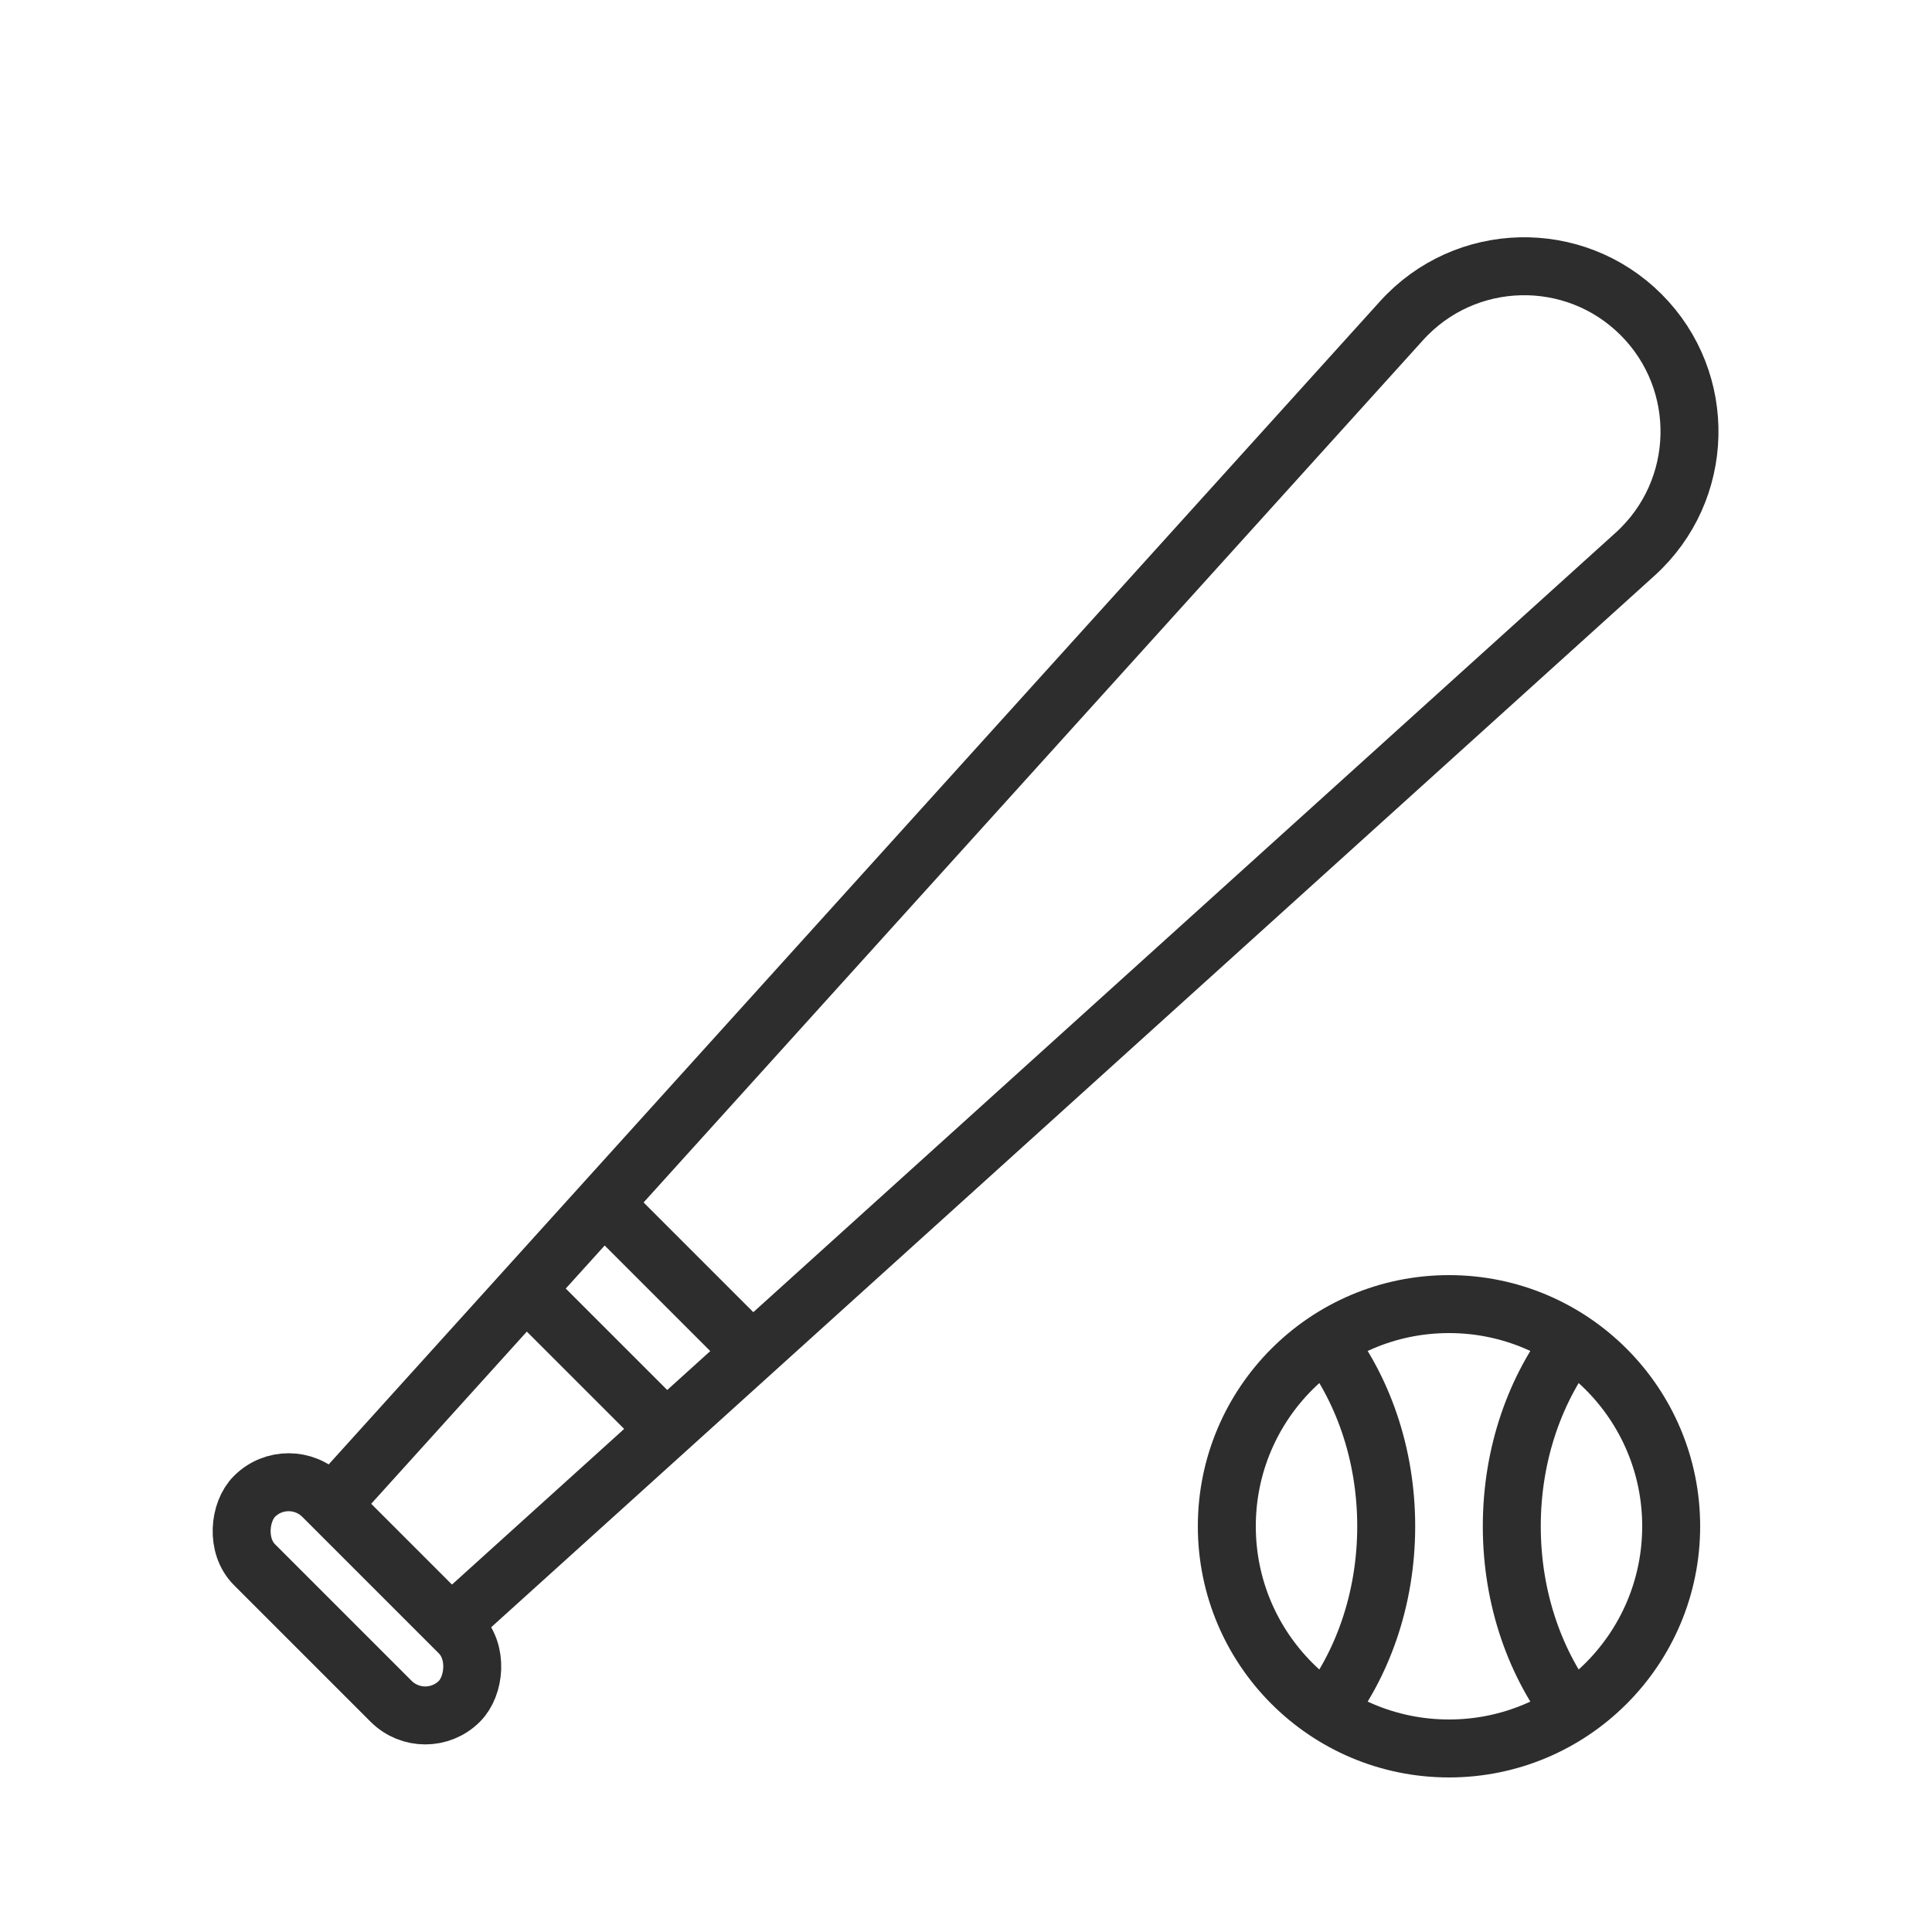
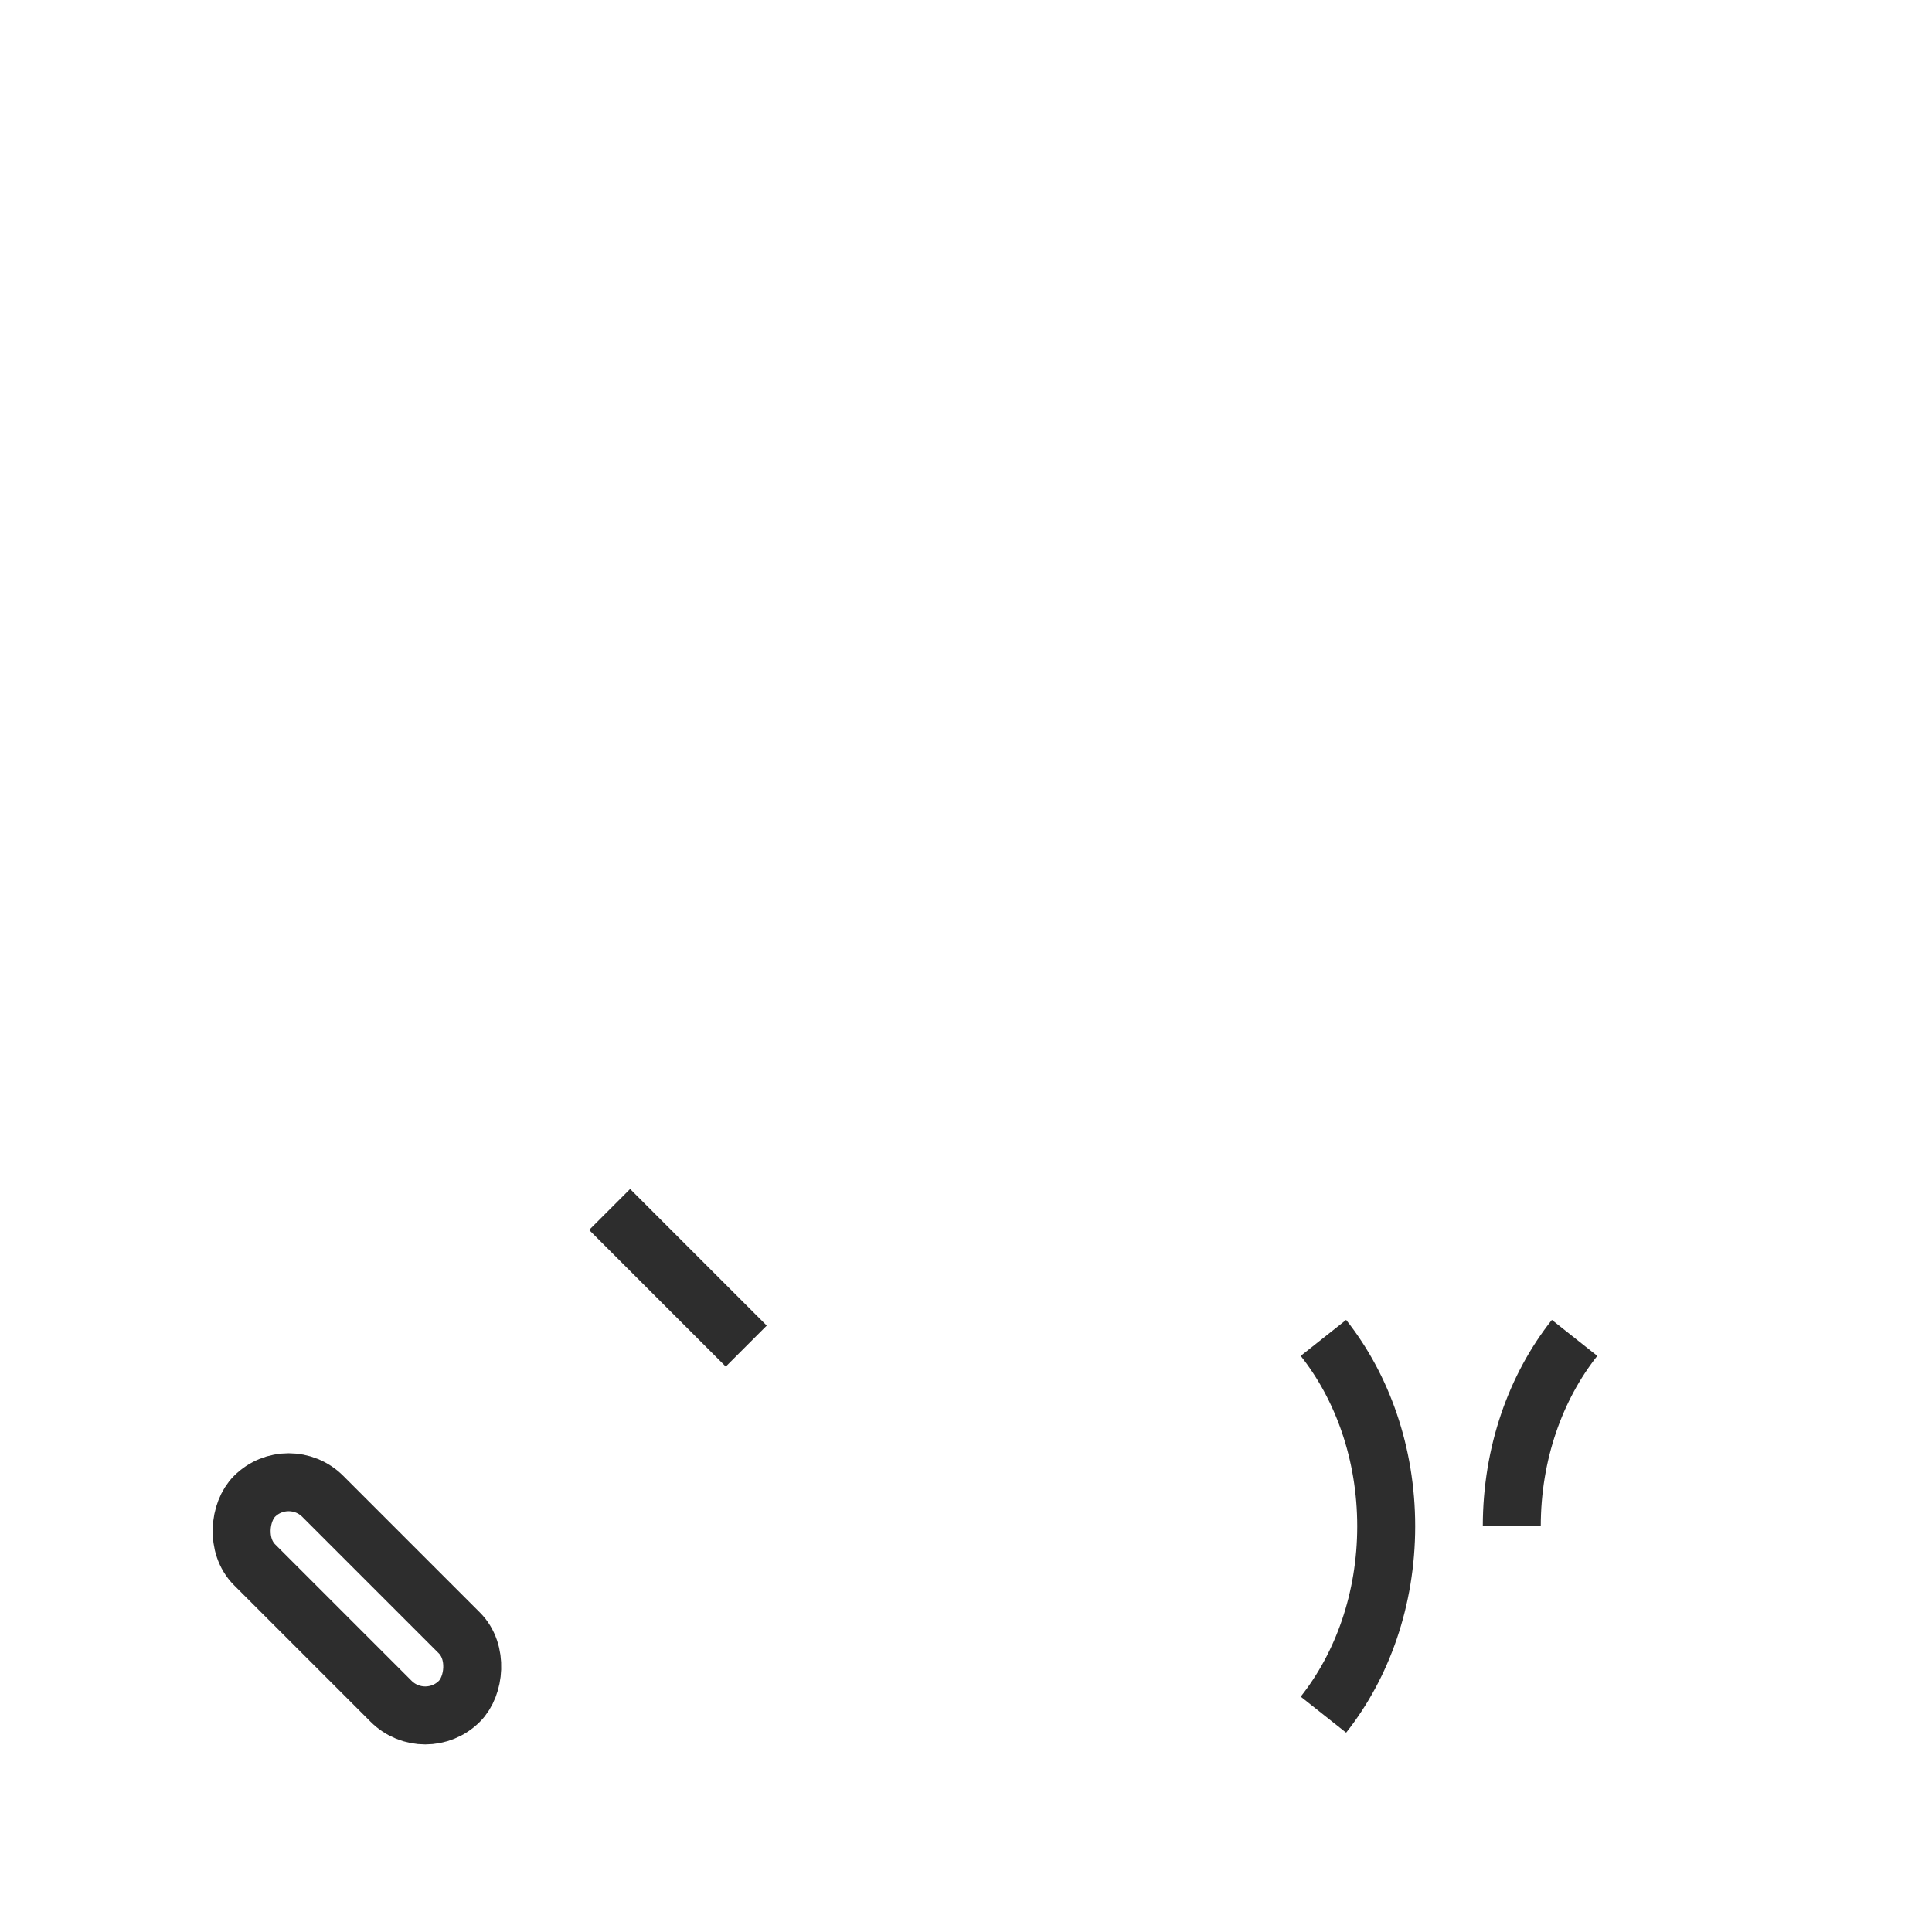
<svg xmlns="http://www.w3.org/2000/svg" width="50" height="50" viewBox="0 0 50 50" fill="none">
-   <circle cx="37.5" cy="39.5" r="5.75" stroke="#2D2D2D" stroke-width="1.5" />
  <path d="M34.25 34.625C35.257 35.896 35.875 37.612 35.875 39.5C35.875 41.388 35.257 43.104 34.25 44.375" stroke="#2D2D2D" stroke-width="1.5" />
-   <path d="M40.75 34.625C39.743 35.896 39.125 37.612 39.125 39.5C39.125 41.388 39.743 43.104 40.75 44.375" stroke="#2D2D2D" stroke-width="1.5" />
-   <path d="M8.404 39.13L36.272 8.3C37.913 6.484 40.74 6.413 42.471 8.143V8.143C44.202 9.874 44.13 12.702 42.315 14.343L11.485 42.211" stroke="#2D2D2D" stroke-width="1.5" />
+   <path d="M40.75 34.625C39.743 35.896 39.125 37.612 39.125 39.5" stroke="#2D2D2D" stroke-width="1.5" />
  <rect x="7.47" y="37.842" width="7.5" height="2.5" rx="1.25" transform="rotate(45 7.47 37.842)" stroke="#2D2D2D" stroke-width="1.5" />
-   <line x1="13.656" y1="33.423" x2="17.192" y2="36.958" stroke="#2D2D2D" stroke-width="1.5" />
  <line x1="15.777" y1="31.301" x2="19.313" y2="34.837" stroke="#2D2D2D" stroke-width="1.5" />
</svg>